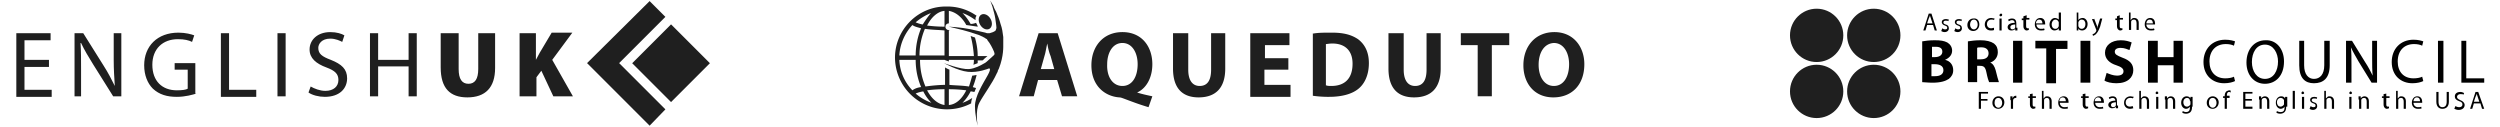
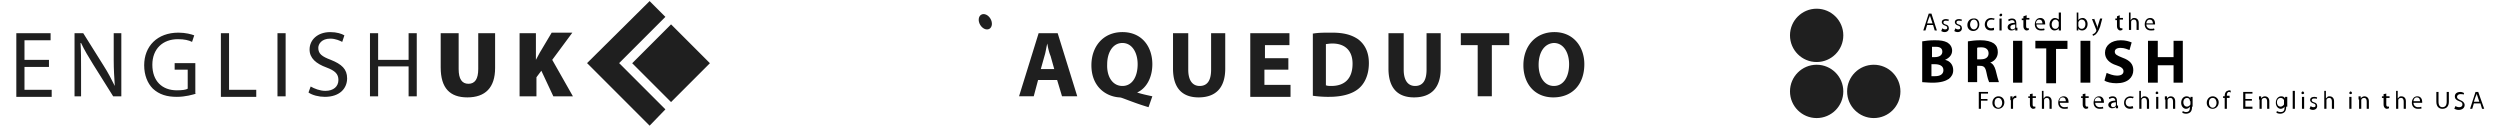
<svg xmlns="http://www.w3.org/2000/svg" id="Layer_1" width="459.5" height="23.3" x="0" y="0" xml:space="preserve">
  <defs />
  <style>.st0{fill:#1f1f1f}</style>
  <path d="M113.8 11.6l8.5-8.5-2.9-2.9-11.5 11.4 11.5 11.5 2.9-3z" class="st0" />
  <path d="M118.3 6.6h10.1v10.1h-10.1z" class="st0" transform="rotate(45 123.38 11.62)" />
  <path d="M9 12.3H4.5v4.2h5v1.3H3V6.1h6.3v1.3H4.5V11H9v1.3zM13.7 17.7V6.1h1.6L19 12c.9 1.4 1.5 2.6 2.1 3.8-.1-1.6-.2-3-.2-4.8V6.1h1.4v11.6h-1.5l-3.7-5.9c-.8-1.3-1.6-2.6-2.2-3.9h-.1c.1 1.5.1 2.9.1 4.8v5h-1.2zM36.1 17.2c-.7.2-2 .6-3.6.6-1.8 0-3.2-.4-4.4-1.5-1-1-1.6-2.5-1.6-4.3 0-3.5 2.4-6 6.3-6 1.3 0 2.4.3 2.9.5l-.4 1.2c-.6-.3-1.4-.5-2.6-.5-2.8 0-4.7 1.8-4.7 4.7 0 3 1.8 4.7 4.5 4.7 1 0 1.7-.1 2-.3v-3.5h-2.4v-1.2h3.8v5.6zM40.6 6.1h1.5v10.4h5v1.3h-6.5V6.1zM52.5 6.1v11.6H51V6.1h1.5zM57.1 15.9c.7.4 1.7.8 2.7.8 1.5 0 2.4-.8 2.4-2 0-1.1-.6-1.7-2.2-2.3-1.9-.7-3.1-1.7-3.1-3.3 0-1.8 1.5-3.2 3.8-3.2 1.2 0 2.1.3 2.6.6l-.4 1.2c-.4-.2-1.2-.6-2.2-.6-1.6 0-2.2 1-2.2 1.7 0 1.1.7 1.6 2.3 2.2 2 .8 3 1.7 3 3.4 0 1.8-1.3 3.4-4.1 3.4-1.1 0-2.3-.3-3-.8l.4-1.1zM69.5 6.1V11h5.6V6.1h1.5v11.6h-1.5v-5.5h-5.6v5.5H68V6.1h1.5zM84.3 6.1v6.6c0 1.8.6 2.7 1.8 2.7 1.2 0 1.8-.9 1.8-2.7V6.1H91v6.4c0 3.6-1.8 5.4-5.1 5.4-3.2 0-4.9-1.7-4.9-5.5V6.1h3.3zM95.4 6.1h3.1V11c.2-.4.5-.9.7-1.3l2.2-3.7h3.8l-3.7 5 3.8 6.7h-3.6L99.5 13l-.9 1.2v3.5h-3.1V6.1z" class="st0" />
  <g>
    <path d="M26.3 14.7l-.8 3h-2.7l3.6-11.6h3.5l3.6 11.6h-2.8l-.9-3h-3.5zm3-1.9l-.7-2.5c-.3-.7-.5-1.6-.6-2.3-.2.7-.3 1.6-.5 2.2l-.7 2.5h2.5zM46.6 19.7c-1.7-.5-3-1-4.6-1.6-.3-.1-.5-.2-.8-.2-2.6-.2-5.1-2.1-5.1-5.9 0-3.5 2.2-6.1 5.7-6.1 3.6 0 5.5 2.7 5.5 5.9 0 2.6-1.2 4.5-2.8 5.2.9.3 1.9.5 2.8.7l-.7 2zm-4.8-3.9c1.8 0 2.8-1.7 2.8-4 0-2.1-1-3.9-2.8-3.9S39 9.7 39 11.8c-.1 2.3 1 4 2.8 4zM53.9 6.1v6.7c0 2 .8 3 2.1 3 1.4 0 2.1-1 2.1-3V6.1h2.6v6.5c0 3.6-1.8 5.3-4.9 5.3-2.9 0-4.7-1.6-4.7-5.3V6.1h2.8zM72.2 12.8h-4.3v2.8h4.8v2.2h-7.4V6.1h7.2v2.2H68v2.4h4.3v2.1zM76.7 6.2c1-.2 2.2-.2 3.6-.2 2.2 0 3.6.4 4.8 1.2 1.2.9 2 2.3 2 4.4 0 2.2-.8 3.8-1.9 4.7-1.2 1-3.1 1.5-5.4 1.5a20 20 0 01-3-.2V6.2zm2.6 9.5c.2.1.6.1.9.1 2.4 0 3.9-1.3 3.9-4.1 0-2.4-1.4-3.7-3.7-3.7-.6 0-1 .1-1.2.1v7.6zM93.5 6.1v6.7c0 2 .8 3 2.1 3 1.4 0 2.1-1 2.1-3V6.1h2.6v6.5c0 3.6-1.8 5.3-4.9 5.3-2.9 0-4.7-1.6-4.7-5.3V6.1h2.8zM107.1 8.3H104V6.1h8.9v2.2h-3.2v9.4h-2.6V8.3zM126.7 11.8c0 3.8-2.3 6.1-5.7 6.1-3.5 0-5.5-2.6-5.5-5.9 0-3.5 2.2-6.1 5.7-6.1s5.5 2.7 5.5 5.9zm-8.4.1c0 2.3 1.1 3.9 2.8 3.9 1.8 0 2.8-1.7 2.8-4 0-2.1-1-3.9-2.8-3.9-1.8.1-2.8 1.8-2.8 4z" class="st0" transform="translate(164.5)" />
  </g>
  <g>
    <g transform="translate(164.5)">
      <ellipse cx="16.6" cy="4" class="st0" rx="1.1" ry="1.5" transform="rotate(-30 16.6 4)" />
-       <path d="M19.9 8.1V6.8c-.1-.8-.2-1.6-.5-2.4-.2-.8-.5-1.5-.8-2.2-.2-.4-.4-.7-.5-1.1l-.6-1 .4 1.1.3 1.1c.2.7.3 1.5.4 2.3 0 .3.1.5 0 .7 0 .1-.1.2-.1.3-.3.3-.8.4-1.1.5h-.5c-.1 0-.2-.1-.3-.1l-1.3-.3c-1.9-.5-3.7-.7-5.4-.8 1.7.4 3.4.8 5.1 1.4.4.1.8.3 1.2.5.2.1.4.2.5.3l.2.1.1.2c.5.6.9 1.4 1.2 2.1 0 0 .1.3.1.4 0 .2-.2.3-.4.5l-1 .9c-.2.2-.4.3-.6.4-.5.3-1.6.9-2.7 1-1.5.1-4.6-1.1-4.6-1.1s2.5 1.4 4.4 1.6 3.8-.6 3.8-.6.7-.3-.2 1.3c-.9 1.6-2.3 3.8-2.3 5.6 0 1.8.5 3.6.5 3.6s-.5-2.7.3-4.2 2.4-3.6 3.2-5.4c.1-.2.2-.3.2-.5l.2-.4c.9-2.3.8-4.1.8-4.5z" class="st0" />
    </g>
-     <path d="M14.2 18c-.6.4-1.2.7-1.8.9a8 8 0 001.5-2.1c.3 0 .5.1.7.1.1-.2.2-.5.3-.7-.2-.1-.4-.1-.6-.2.3-.7.5-1.4.7-2.2-.3 0-.5.1-.8.1-.2.7-.4 1.4-.6 2-1.3-.2-2.8-.2-3.6-.3v-2.8c-.3-.1-.6-.3-.8-.4v3.2c-.8 0-2.2.1-3.6.3-.6-1.4-1-3-1-4.9h4.5c.2.1.5.2.8.3V11h4.6c0 .3 0 .6-.1.9.3-.1.6-.2.8-.3v-.5h.9c.1-.1.2-.1.2-.2l.7-.6h-1.8c0-1.2-.2-2.3-.5-3.4-.3-.1-.6-.2-.8-.3.3 1.1.5 2.3.6 3.7H9.9V5.6h.3c-.2 0-.3-.1-.5-.1-.3-.1-.5-.4-.4-.7 0-.3.3-.5.6-.5V2c1.2.2 2.4 1.1 3.2 2.6l2.1.3v-.1l-.3-.6c-.3.1-.6.2-1 .2-.4-.7-.9-1.4-1.5-2 .9.3 1.7.8 2.4 1.3v-.3c0-.2.1-.4.2-.5a9.22 9.22 0 00-5.5-1.7C4.3 1.1 0 5.4 0 10.6A9.56 9.56 0 0014 19c0-.3.1-.7.2-1zm-5.1-7.8H4.5c0-1.8.4-3.5 1-4.9 1.3.2 2.8.2 3.6.3v4.6zm0-8.2v2.9c-1.3 0-2.3-.1-3.2-.2.8-1.6 2-2.6 3.2-2.7zm-2.5.4c-.5.6-1 1.3-1.5 2.1-.6-.1-1.1-.3-1.3-.4a10 10 0 012.8-1.7zM3.2 4.6c.4.3.9.4 1.6.6-.6 1.4-1 3.2-1 5h-3c.1-2.1 1-4.1 2.4-5.6zM.8 11h3c0 1.9.4 3.6 1 5-.7.1-1.2.3-1.6.6A8.47 8.47 0 01.8 11zm3 6.2c.2-.1.7-.3 1.4-.4a8 8 0 001.5 2.1c-1.1-.4-2.1-1-2.9-1.7zm5.3 2.1c-1.3-.2-2.4-1.2-3.2-2.7.8-.1 1.9-.2 3.2-.2v2.9zm.8 0v-2.9c1.3 0 2.4.1 3.2.2-.8 1.6-1.9 2.6-3.2 2.7z" class="st0" transform="translate(164.5)" />
  </g>
  <g transform="translate(329)">
    <circle cx="4.9" cy="6.5" r="4.9" class="st0" />
-     <circle cx="15.4" cy="6.5" r="4.9" class="st0" />
    <circle cx="4.9" cy="16.8" r="4.9" class="st0" />
    <circle cx="15.4" cy="16.8" r="4.9" class="st0" />
  </g>
  <g>
    <path d="M24.3 7.6c.5-.1 1.4-.2 2.3-.2 1.1 0 1.7.1 2.3.4.5.3.9.8.9 1.5s-.4 1.3-1.3 1.7c.9.2 1.5.9 1.5 1.9 0 .7-.3 1.2-.8 1.6-.6.4-1.5.7-3 .7-.9 0-1.5-.1-1.9-.1V7.6zm1.7 2.9h.6c.9 0 1.4-.4 1.4-1s-.4-.9-1.2-.9h-.7v1.9zm0 3.5h.7c.8 0 1.5-.3 1.5-1.1s-.7-1.1-1.6-1.1H26V14zM32.7 7.6c.6-.1 1.4-.2 2.3-.2 1.1 0 1.9.2 2.5.6.5.4.7.9.7 1.6 0 1-.7 1.7-1.4 1.9.5.2.8.7 1 1.4.2.9.5 1.9.6 2.2h-1.8c-.1-.2-.3-.8-.5-1.8s-.5-1.2-1.2-1.2h-.5v3h-1.7V7.6zm1.7 3.3h.7c.9 0 1.4-.4 1.4-1.1 0-.7-.5-1.1-1.3-1.1-.4 0-.7 0-.8.1v2.1zM42.7 7.5v7.7H41V7.5h1.7zM47.2 8.9h-2.1V7.5H51V9h-2.1v6.3h-1.8V8.9zM55.2 7.5v7.7h-1.8V7.5h1.8zM58.2 13.4c.5.2 1.2.5 1.9.5.8 0 1.2-.3 1.2-.8s-.4-.8-1.3-1.1c-1.3-.4-2.1-1.2-2.1-2.3 0-1.3 1.1-2.3 2.9-2.3.9 0 1.5.2 2 .4l-.4 1.4c-.3-.1-.9-.4-1.6-.4-.8 0-1.1.3-1.1.7 0 .5.4.7 1.4 1.1 1.4.5 2 1.2 2 2.3 0 1.3-1 2.4-3.1 2.4-.9 0-1.8-.2-2.2-.5l.4-1.4zM67.6 7.5v3h2.9v-3h1.7v7.7h-1.7V12h-2.9v3.2h-1.8V7.5h1.8z" transform="translate(329)" />
    <g>
-       <path d="M81.8 14.9c-.4.2-1.1.4-2 .4-2.1 0-3.8-1.4-3.8-3.9 0-2.4 1.6-4.1 4-4.1.9 0 1.5.2 1.8.3l-.2.8c-.4-.2-.9-.3-1.5-.3-1.8 0-3 1.2-3 3.2 0 1.9 1.1 3.1 2.9 3.1.6 0 1.2-.1 1.6-.3l.2.8zM90.8 11.3c0 2.7-1.6 4.1-3.5 4.1-2 0-3.4-1.6-3.4-3.9 0-2.5 1.5-4.1 3.5-4.1 2-.1 3.4 1.6 3.4 3.9zm-5.9.1c0 1.7.9 3.1 2.4 3.1 1.6 0 2.4-1.5 2.4-3.2 0-1.5-.8-3.1-2.4-3.1-1.6 0-2.4 1.5-2.4 3.2zM94.5 7.5V12c0 1.7.8 2.5 1.8 2.5 1.1 0 1.9-.8 1.9-2.5V7.5h1V12c0 2.4-1.2 3.3-2.9 3.3-1.6 0-2.7-.9-2.7-3.3V7.5h.9zM102.2 15.2V7.5h1.1l2.4 3.9c.6.9 1 1.7 1.4 2.5-.1-1-.1-2-.1-3.2V7.5h.9v7.7h-1l-2.4-3.9c-.5-.9-1-1.7-1.4-2.6.1 1 .1 1.9.1 3.2v3.3h-1zM116.4 14.9c-.4.2-1.1.4-2 .4-2.1 0-3.8-1.4-3.8-3.9 0-2.4 1.6-4.1 4-4.1.9 0 1.5.2 1.8.3l-.2.8c-.4-.2-.9-.3-1.5-.3-1.8 0-3 1.2-3 3.2 0 1.9 1.1 3.1 2.9 3.1.6 0 1.2-.1 1.6-.3l.2.8zM120.1 7.5v7.7h-1V7.5h1zM123.3 7.5h1v6.9h3.3v.8h-4.2V7.5z" transform="translate(329)" />
-     </g>
+       </g>
    <g>
      <path d="M25.2 4.6l-.3 1h-.4l1-3.1h.5l1 3.1h-.4l-.3-1h-1.1zm1-.3l-.3-.9c-.1-.2-.1-.4-.2-.6 0 .2-.1.4-.2.6l-.3.9h1zM28 5.2c.1.1.3.2.5.2.3 0 .4-.1.4-.3 0-.2-.1-.3-.4-.4-.4-.1-.6-.4-.6-.6 0-.4.3-.6.8-.6.2 0 .4.1.5.1l-.1.3c-.1-.1-.2-.1-.5-.1-.2 0-.4.1-.4.3 0 .2.1.3.4.4.4.1.6.3.6.7 0 .4-.3.7-.8.7-.2 0-.5-.1-.6-.2l.2-.5zM30.4 5.2c.1.1.3.2.5.2.3 0 .4-.1.4-.3 0-.2-.1-.3-.4-.4-.4-.1-.6-.4-.6-.6 0-.4.3-.6.8-.6.2 0 .4.1.5.1l-.1.3c-.1-.1-.2-.1-.5-.1-.2 0-.4.1-.4.3 0 .2.1.3.4.4.4.1.6.3.6.7 0 .4-.3.7-.8.7-.2 0-.5-.1-.6-.2l.2-.5zM34.8 4.5c0 .8-.6 1.2-1.1 1.2-.6 0-1.1-.4-1.1-1.1 0-.7.5-1.2 1.1-1.2.7-.1 1.1.4 1.1 1.1zm-1.7 0c0 .5.3.9.7.9.4 0 .7-.4.7-.9 0-.4-.2-.9-.7-.9-.5 0-.7.5-.7.9zM37.5 5.5c-.1.1-.3.1-.6.1-.7 0-1.1-.5-1.1-1.1 0-.7.5-1.2 1.2-1.2.2 0 .4.1.6.1l-.1.3c-.1-.1-.2-.1-.5-.1-.5 0-.8.4-.8.8 0 .5.3.8.8.8.2 0 .4-.1.5-.1v.4zM39 2.7c0 .2-.1.3-.3.3-.1 0-.2-.1-.2-.2s.1-.3.3-.3c.1 0 .2.1.2.2zm-.5 2.9V3.4h.4v2.2h-.4zM41.8 5.1v.5h-.4v-.3c-.1.2-.4.3-.7.3-.5 0-.7-.3-.7-.6 0-.5.5-.8 1.3-.8 0-.2-.1-.5-.5-.5-.2 0-.4.1-.6.2l-.1-.3c.2-.1.4-.2.7-.2.7 0 .8.5.8.9v.8zm-.4-.6c-.4 0-.9.1-.9.5 0 .3.2.4.4.4.3 0 .5-.2.5-.4v-.5zM43.5 2.8v.5h.5v.3h-.6v1.2c0 .3.1.4.3.4h.2v.3c-.1 0-.2.1-.4.1s-.3-.1-.4-.2c-.1-.1-.2-.3-.2-.6V3.7h-.3v-.3h.3V3l.6-.2zM45.3 4.5c0 .5.4.8.8.8.3 0 .5 0 .6-.1l.1.3c-.1.1-.4.1-.7.1-.7 0-1.1-.5-1.1-1.1 0-.7.4-1.2 1-1.2.7 0 .9.6.9 1v.2h-1.6zm1.1-.2c0-.3-.1-.7-.6-.7-.4 0-.6.4-.6.7h1.2zM49.8 2.3V5.6h-.4v-.4c-.1.2-.4.4-.8.4-.5 0-.9-.5-.9-1.1 0-.7.5-1.2 1-1.2.3 0 .6.2.7.3V2.3h.4zm-.4 2v-.2c-.1-.3-.3-.5-.6-.5-.4 0-.7.4-.7.9 0 .4.2.8.7.8.3 0 .5-.2.6-.5v-.5zM52.6 2.3h.4v1.4c.1-.2.4-.4.8-.4.5 0 .9.5.9 1.1 0 .8-.5 1.2-1 1.2-.3 0-.6-.1-.7-.4v.4h-.3V2.3zm.4 2.4v.1c.1.3.3.5.6.5.4 0 .7-.3.7-.9 0-.4-.2-.8-.7-.8-.3 0-.5.2-.6.5V4.7zM55.9 3.4l.5 1.3c.1.1.1.3.1.5 0-.1.1-.3.1-.5l.4-1.3h.4L57 4.9c-.3.8-.5 1.1-.8 1.4-.2.2-.4.2-.5.3l-.1-.3c.1 0 .2-.1.4-.2.1-.1.2-.2.3-.4v-.1-.1l-.8-2h.4zM60.6 2.8v.5h.6v.3h-.6v1.2c0 .3.1.4.3.4h.2v.3c-.1 0-.2.1-.4.1s-.3-.1-.4-.2c-.1-.1-.2-.3-.2-.6V3.7h-.3v-.3h.3V3l.5-.2zM62.2 2.3h.4v1.4l.3-.3c.1-.1.3-.1.4-.1.3 0 .8.2.8.9v1.3h-.4V4.3c0-.4-.1-.7-.5-.7-.3 0-.5.2-.5.4v1.5h-.4V2.3zM65.5 4.5c0 .5.4.8.8.8.3 0 .5 0 .6-.1l.1.3c-.1.1-.4.1-.7.1-.7 0-1.1-.5-1.1-1.1 0-.7.4-1.2 1-1.2.7 0 .9.6.9 1v.2h-1.6zm1.2-.2c0-.3-.1-.7-.6-.7-.4 0-.6.4-.6.7h1.2z" transform="translate(329)" />
    </g>
    <g>
      <path d="M34.7 16.9h1.7v.3h-1.3v1h1.2v.3h-1.2V20h-.4v-3.1zM39.4 18.8c0 .8-.6 1.2-1.1 1.2-.6 0-1.1-.4-1.1-1.1 0-.7.5-1.2 1.1-1.2.7 0 1.1.5 1.1 1.1zm-1.8.1c0 .5.3.9.7.9.4 0 .7-.4.7-.9 0-.4-.2-.9-.7-.9-.5 0-.7.4-.7.9zM40.5 18.4v-.7h.4v.4c.1-.3.3-.5.6-.5h.1v.4h-.1c-.3 0-.5.2-.5.5V20h-.4v-1.6zM44.6 17.2v.5h.6v.3h-.6v1.2c0 .3.1.4.3.4h.2v.3c-.1 0-.2.1-.4.1s-.3-.1-.4-.2c-.1-.1-.2-.3-.2-.6V18h-.3v-.3h.3v-.4l.5-.1zM46.2 16.7h.4v1.4l.3-.3c.1-.1.3-.1.4-.1.3 0 .8.2.8.9V20h-.4v-1.3c0-.4-.1-.7-.5-.7-.3 0-.5.2-.5.4V20h-.4v-3.3zM49.6 18.9c0 .5.4.8.8.8.3 0 .5 0 .6-.1l.1.3c-.1.1-.4.1-.7.1-.7 0-1.1-.5-1.1-1.1 0-.7.4-1.2 1-1.2.7 0 .9.6.9 1v.2h-1.6zm1.1-.3c0-.3-.1-.7-.6-.7-.4 0-.6.4-.6.7h1.2zM54.3 17.2v.5h.6v.3h-.6v1.2c0 .3.1.4.3.4h.2v.3c-.1 0-.2.1-.4.1s-.3-.1-.4-.2c-.1-.1-.2-.3-.2-.6V18h-.3v-.3h.3v-.4l.5-.1zM56.1 18.9c0 .5.4.8.8.8.3 0 .5 0 .6-.1l.1.3c-.1.1-.4.1-.7.1-.7 0-1.1-.5-1.1-1.1 0-.7.4-1.2 1-1.2.7 0 .9.6.9 1v.2h-1.6zm1.1-.3c0-.3-.1-.7-.6-.7-.4 0-.6.4-.6.7h1.2zM60.3 19.4v.5h-.4v-.3c-.1.2-.4.3-.7.3-.4 0-.7-.3-.7-.6 0-.5.5-.8 1.3-.8 0-.2-.1-.5-.5-.5-.2 0-.4.1-.6.2l-.1-.3c.2-.1.4-.2.7-.2.7 0 .8.5.8.9v.8zm-.4-.6c-.4 0-.9.1-.9.5 0 .3.2.4.4.4.3 0 .5-.2.5-.4v-.5zM63.1 19.9c-.1 0-.3.1-.6.1-.7 0-1.1-.5-1.1-1.1 0-.7.5-1.2 1.2-1.2.2 0 .4.1.6.1l-.2.3c-.1-.1-.2-.1-.5-.1-.5 0-.8.4-.8.8 0 .5.3.8.8.8.2 0 .4-.1.5-.1l.1.4zM64.1 16.7h.4v1.4l.3-.3c.1-.1.3-.1.4-.1.3 0 .8.2.8.9V20h-.4v-1.3c0-.4-.1-.7-.5-.7-.3 0-.5.2-.5.4V20h-.4v-3.3zM67.7 17.1c0 .1-.1.2-.3.2-.1 0-.2-.1-.2-.2s.1-.3.3-.3c.1.1.2.2.2.3zm-.4 2.9v-2.2h.4V20h-.4zM68.9 18.3v-.6h.4v.4c.1-.2.4-.4.7-.4.3 0 .8.2.8.9V20h-.4v-1.3c0-.4-.1-.7-.5-.7-.3 0-.5.2-.5.4V20H69v-1.7zM73.9 19.6c0 .5-.1.8-.3 1-.2.2-.5.3-.8.3-.3 0-.6-.1-.7-.2l.1-.3c.1.1.4.2.6.2.4 0 .7-.2.7-.8v-.2c-.1.2-.4.4-.7.4-.5 0-.9-.5-.9-1.1 0-.8.5-1.2 1-1.2.4 0 .6.2.7.4v-.3h.4V19.6zm-.4-1v-.2c-.1-.2-.2-.4-.5-.4-.4 0-.7.3-.7.8 0 .4.2.8.7.8.2 0 .5-.2.6-.4V18.6zM78.8 18.8c0 .8-.6 1.2-1.1 1.2-.6 0-1.1-.4-1.1-1.1 0-.7.5-1.2 1.1-1.2.6 0 1.1.5 1.1 1.1zm-1.8.1c0 .5.3.9.7.9.4 0 .7-.4.7-.9 0-.4-.2-.9-.7-.9-.5 0-.7.4-.7.9zM79.9 20v-2h-.3v-.3h.3v-.1c0-.3.1-.6.3-.8.2-.1.4-.2.5-.2.1 0 .3 0 .3.1v.3c-.1 0-.1-.1-.3-.1-.3 0-.4.3-.4.6v.1h.5v.4h-.5v2h-.4zM84.9 18.5h-1.2v1.1H85v.4h-1.7v-3.1H85v.3h-1.3v1h1.2v.3zM86.2 18.3v-.6h.4v.4c.1-.2.4-.4.7-.4.3 0 .8.2.8.9V20h-.4v-1.3c0-.4-.1-.7-.5-.7-.3 0-.5.2-.5.4V20h-.4v-1.7zM91.2 19.6c0 .5-.1.8-.3 1-.2.2-.5.3-.8.3-.3 0-.6-.1-.7-.2l.1-.3c.1.1.4.2.7.2.4 0 .7-.2.7-.8v-.2c-.1.2-.4.4-.7.4-.5 0-.9-.5-.9-1.1 0-.8.5-1.2 1-1.2.4 0 .6.2.7.4v-.3h.4V19.6zm-.4-1v-.2c-.1-.2-.3-.4-.6-.4-.4 0-.7.3-.7.8 0 .4.2.8.7.8.2 0 .5-.2.6-.4V18.6zM92.4 16.7h.4V20h-.4v-3.3zM94.5 17.1c0 .1-.1.2-.3.2-.1 0-.2-.1-.2-.2s.1-.3.3-.3c.1.1.2.2.2.3zm-.4 2.9v-2.2h.4V20h-.4zM95.7 19.5c.1.1.3.2.5.2.3 0 .4-.1.4-.3 0-.2-.1-.3-.4-.4-.4-.1-.6-.4-.6-.6 0-.4.3-.6.8-.6.2 0 .4.1.5.1l-.1.3c-.1-.1-.2-.1-.5-.1-.2 0-.4.1-.4.3 0 .2.1.3.4.4.4.1.6.3.6.7 0 .4-.3.7-.8.7-.2 0-.5-.1-.6-.2l.2-.5zM98.1 16.7h.4v1.4l.3-.3c.1-.1.3-.1.4-.1.3 0 .8.2.8.9V20h-.4v-1.3c0-.4-.1-.7-.5-.7-.3 0-.5.2-.5.4V20h-.4v-3.3zM103.3 17.1c0 .1-.1.2-.3.2-.1 0-.2-.1-.2-.2s.1-.3.3-.3c.1.1.2.2.2.3zm-.5 2.9v-2.2h.4V20h-.4zM104.5 18.3v-.6h.4v.4c.1-.2.4-.4.7-.4.3 0 .8.2.8.9V20h-.4v-1.3c0-.4-.1-.7-.5-.7-.3 0-.5.2-.5.4V20h-.4v-1.7zM109.6 17.2v.5h.6v.3h-.6v1.2c0 .3.1.4.3.4h.2v.3c-.1 0-.2.1-.4.1s-.3-.1-.4-.2c-.1-.1-.2-.3-.2-.6V18h-.3v-.3h.3v-.4l.5-.1zM111.3 16.7h.4v1.4l.3-.3c.1-.1.3-.1.4-.1.3 0 .8.2.8.9V20h-.4v-1.3c0-.4-.1-.7-.5-.7-.3 0-.5.2-.5.4V20h-.4v-3.3zM114.6 18.9c0 .5.4.8.8.8.3 0 .5 0 .6-.1l.1.3c-.1.1-.4.1-.7.1-.7 0-1.1-.5-1.1-1.1 0-.7.4-1.2 1-1.2.7 0 .9.6.9 1v.2h-1.6zm1.2-.3c0-.3-.1-.7-.6-.7-.4 0-.6.4-.6.7h1.2zM119.2 16.9v1.8c0 .7.3 1 .7 1 .5 0 .8-.3.8-1v-1.8h.4v1.8c0 .9-.5 1.3-1.2 1.3-.6 0-1.1-.4-1.1-1.3v-1.8h.4zM122.3 19.5c.2.1.4.2.7.2.4 0 .6-.2.6-.5s-.2-.5-.6-.6c-.5-.2-.8-.4-.8-.9s.4-.8 1-.8c.3 0 .5.1.7.2l-.1.3c-.1-.1-.3-.1-.6-.1-.4 0-.6.3-.6.5 0 .3.2.4.6.6.5.2.8.5.8.9 0 .5-.4.9-1.1.9-.3 0-.6-.1-.8-.2l.2-.5zM125.7 19l-.3 1h-.4l1-3.1h.5l1.1 3.1h-.4l-.3-1h-1.2zm1-.3l-.3-.9c-.1-.2-.1-.4-.2-.6 0 .2-.1.4-.2.6l-.3.9h1z" transform="translate(329)" />
    </g>
  </g>
</svg>